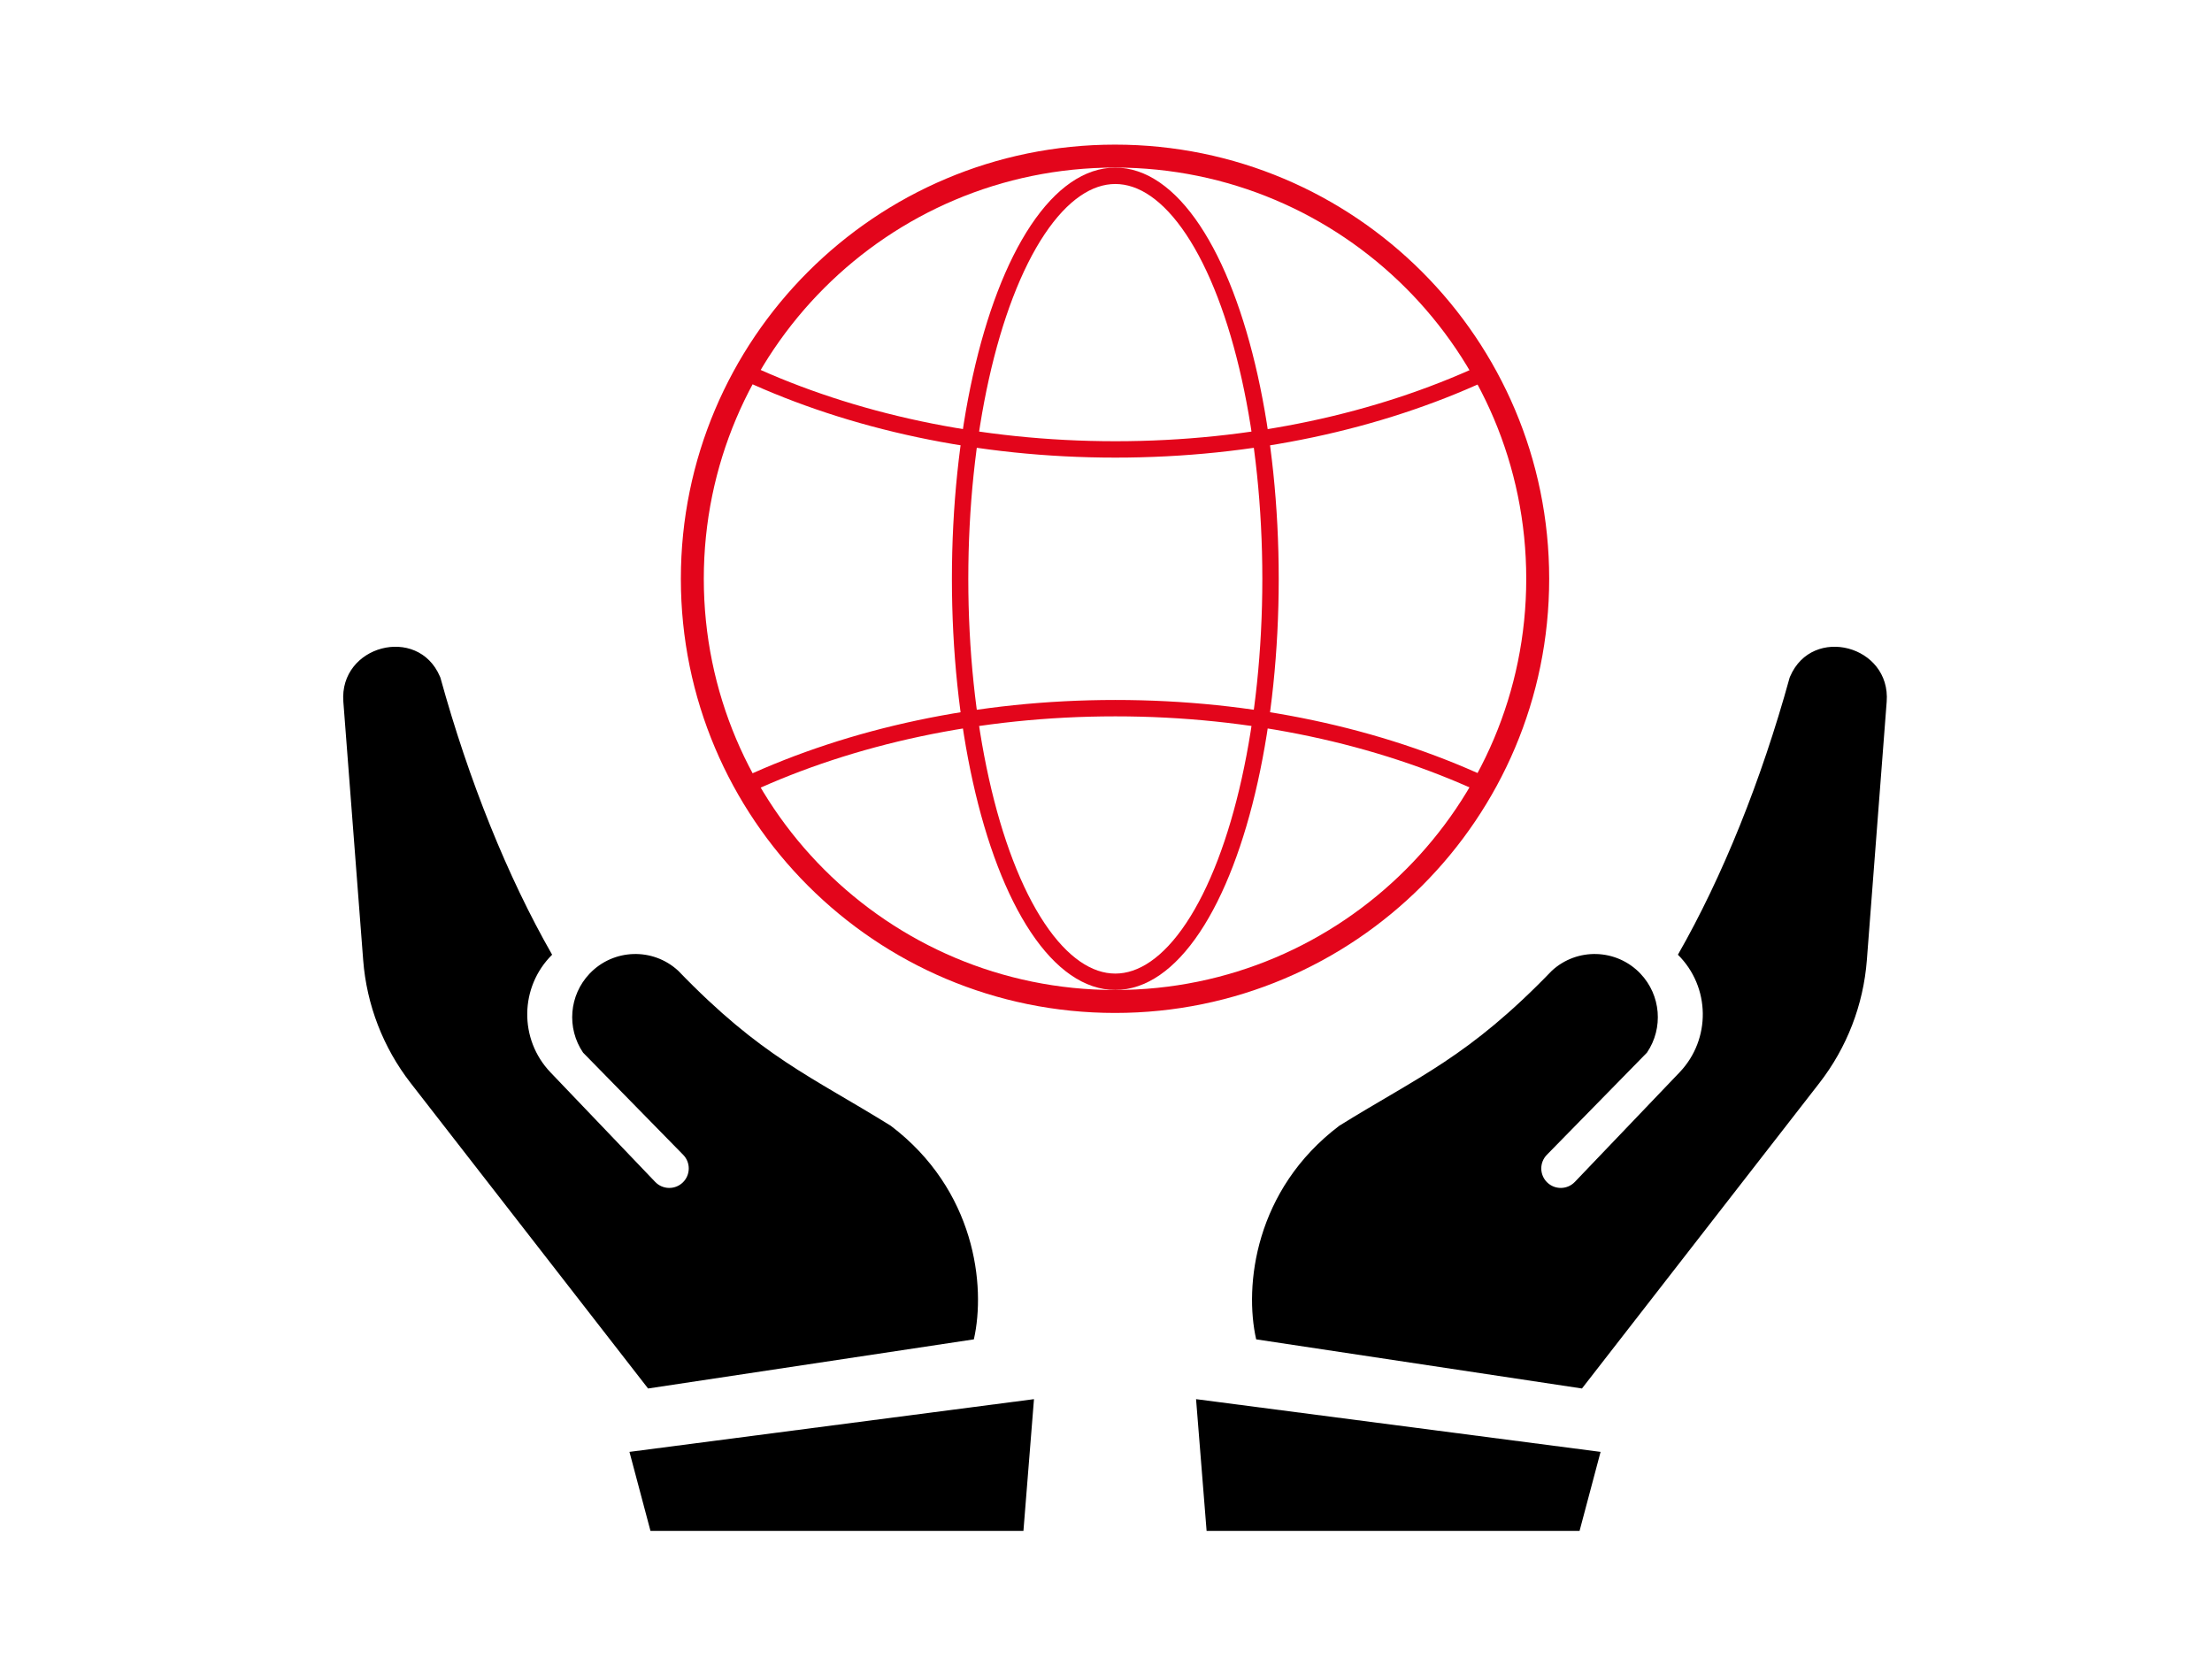
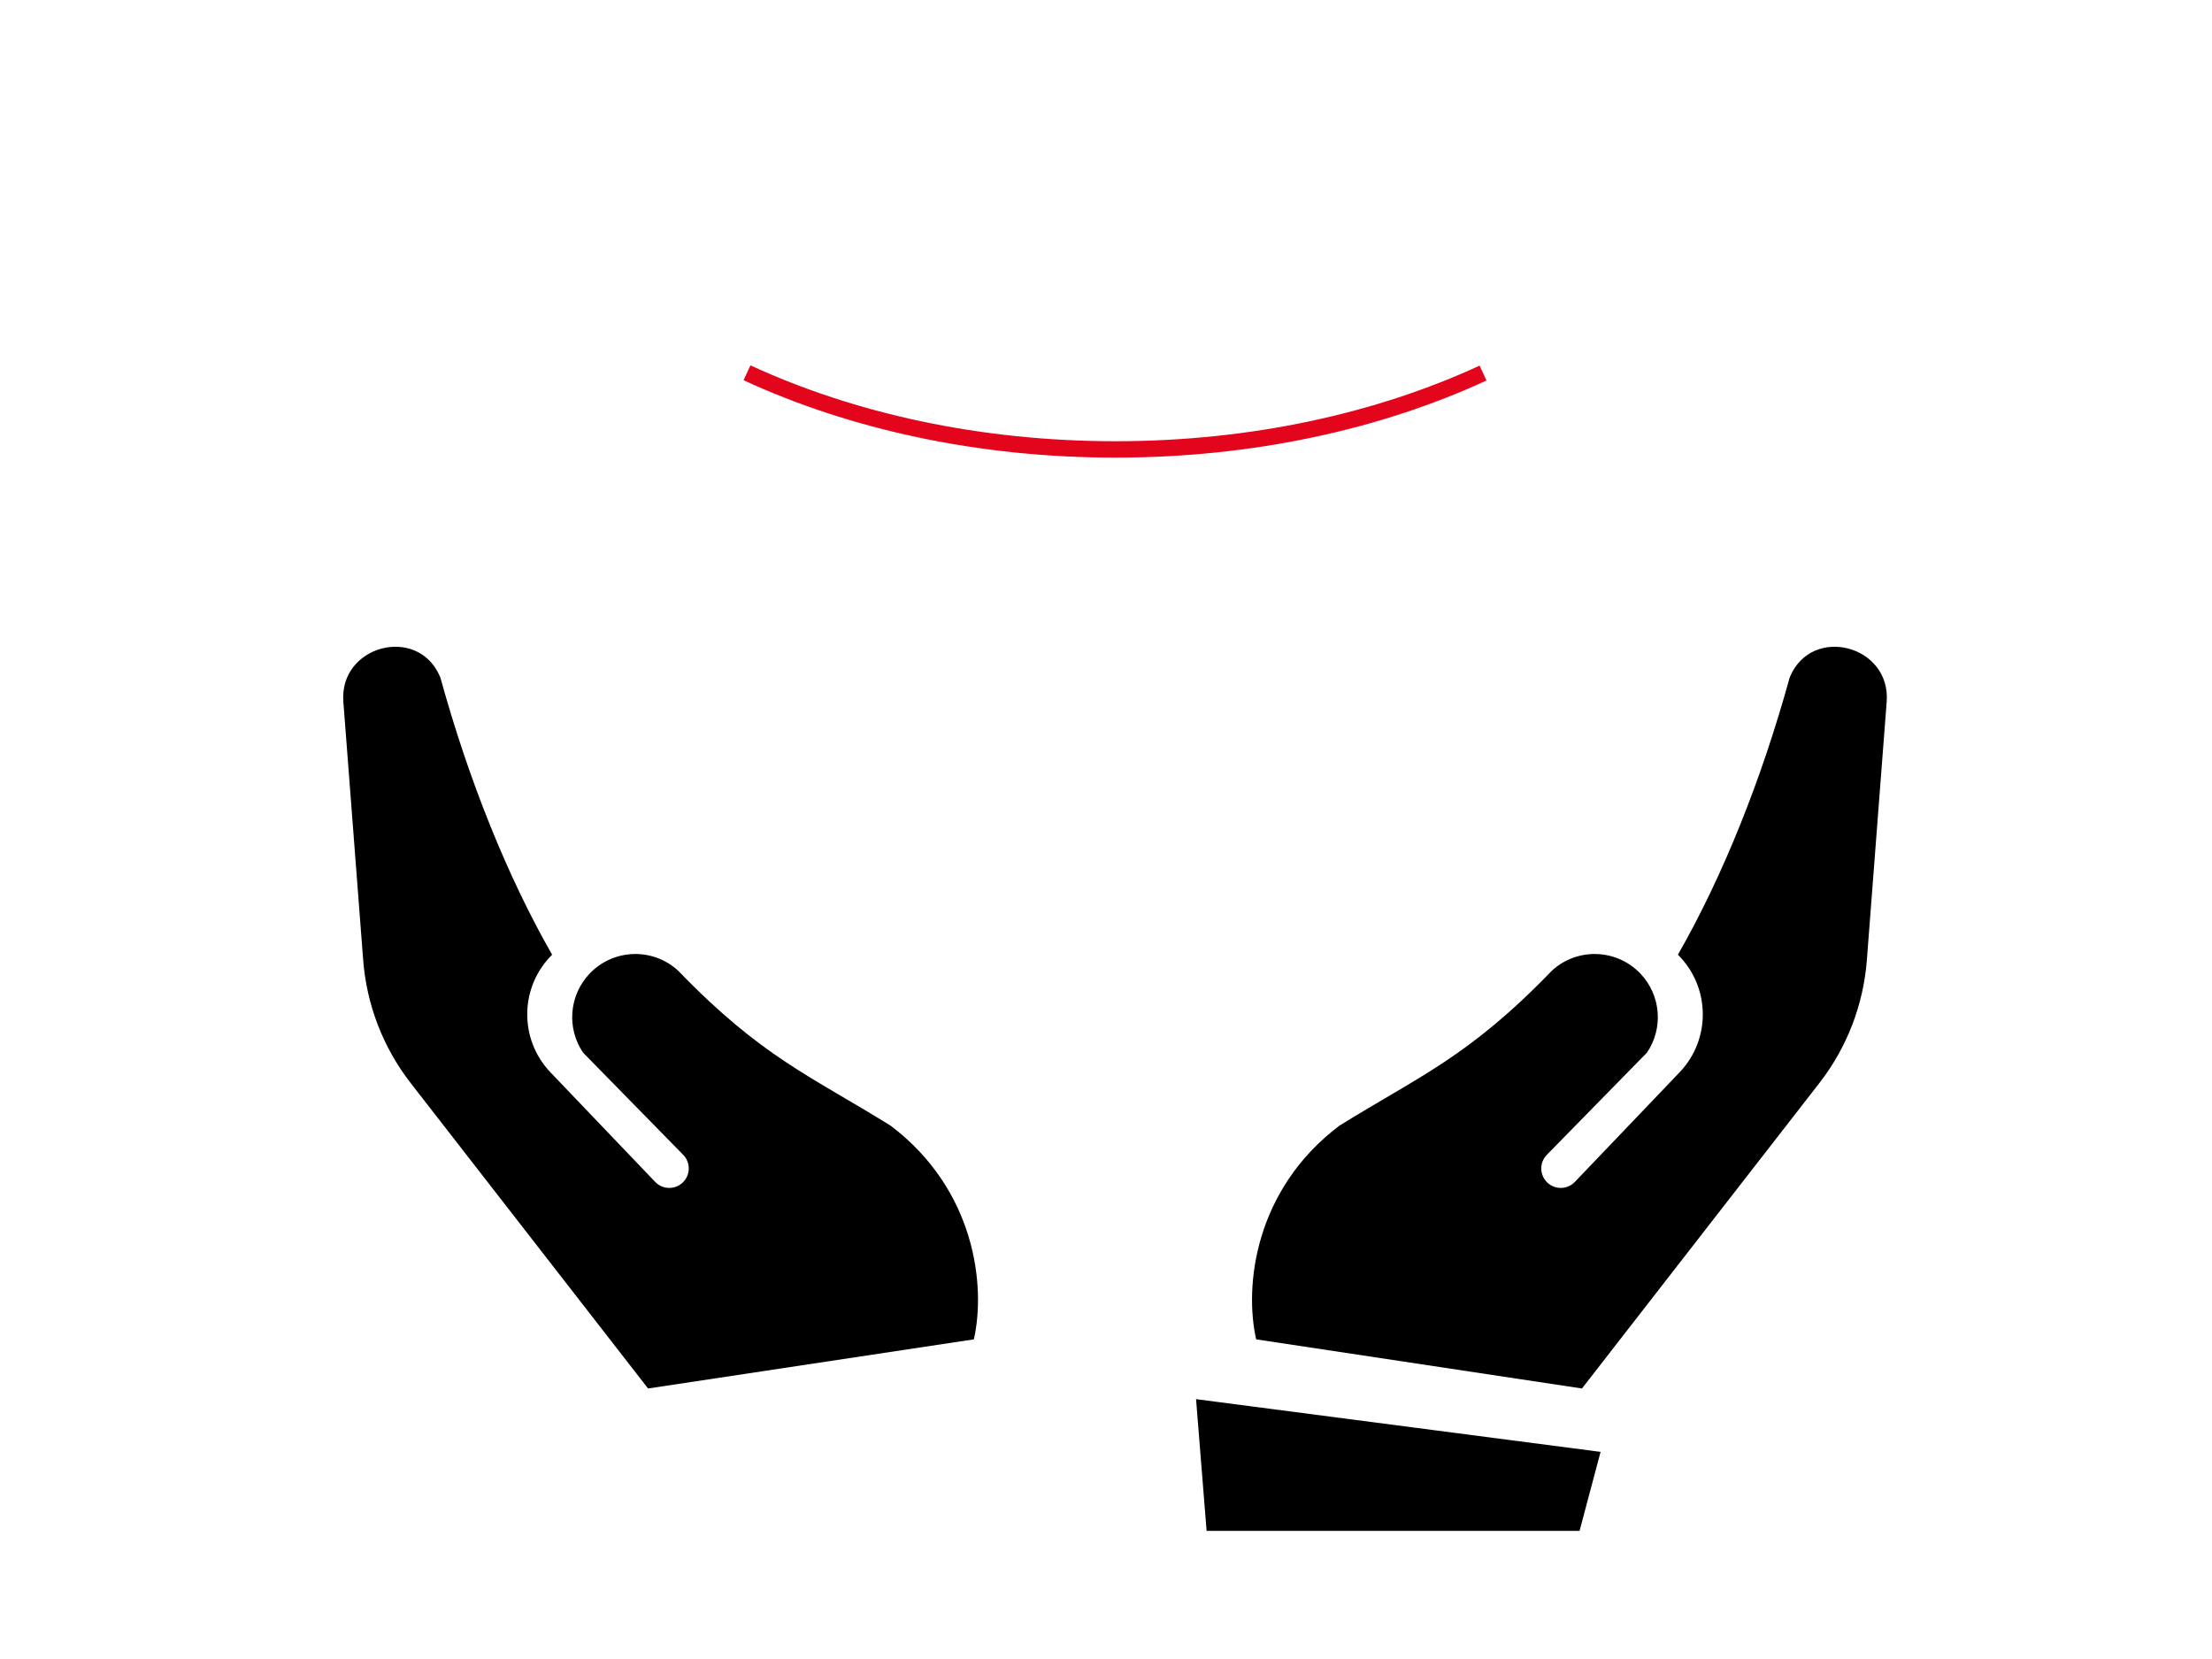
<svg xmlns="http://www.w3.org/2000/svg" id="_ëîé_1" data-name="‘ëîé_1" viewBox="0 0 4000 3000">
  <defs>
    <style>
      .cls-1 {
        stroke-width: 0px;
      }

      .cls-2 {
        stroke-width: 41.49px;
      }

      .cls-2, .cls-3 {
        fill: none;
        stroke: #e3051b;
        stroke-miterlimit: 10;
      }

      .cls-3 {
        stroke-width: 29.64px;
      }
    </style>
  </defs>
  <g>
-     <ellipse class="cls-3" cx="2016.84" cy="1046.63" rx="280.67" ry="728.72" />
    <path class="cls-3" d="M1350.8,674.08c188.91,87.38,418.5,138.61,666.07,138.61s476.24-51.02,664.94-138.09" />
-     <path class="cls-3" d="M1350.8,1419.19c188.91-87.38,418.5-138.61,666.07-138.61s476.24,51.02,664.94,138.09" />
-     <path class="cls-2" d="M2016.31,1810.99c-422.14,0-764.36-342.22-764.36-764.36s342.21-764.35,764.36-764.35,764.36,342.21,764.36,764.35-342.21,764.36-764.36,764.36Z" />
  </g>
  <g>
    <path class="cls-1" d="M2271.55,2421.95c-21.86-96.65-2.65-270.5,150.36-386.26,144.13-89.54,233.46-123.96,384.32-280.3,45.89-42.3,117.24-39.94,160.24,5.3h0c37,38.93,41.89,98.38,11.74,142.83l-181.01,184.76c-13.68,13.96-13.38,36.38.67,49.97h0c14.04,13.58,36.45,13.14,49.95-.97l189.3-198.05c57.24-59.86,55.94-154.54-2.92-212.81h0c80.6-140.75,150.82-315.22,202.02-500.98.3-.74.6-1.46.91-2.19,40.24-93.78,182.41-55.98,174.6,45.77l-35.86,467.15c-6.21,80.95-36.09,158.28-85.91,222.39l-429.26,552.28-589.15-88.87Z" />
    <polygon class="cls-1" points="2181.91 2768.29 2162.85 2530.11 2894.35 2625.46 2856.36 2768.29 2181.91 2768.29" />
  </g>
  <g>
    <path class="cls-1" d="M1761.06,2421.95c21.86-96.65,2.65-270.5-150.36-386.26-144.13-89.54-233.46-123.96-384.32-280.3-45.89-42.3-117.24-39.94-160.24,5.3h0c-37,38.93-41.89,98.38-11.74,142.83l181.01,184.76c13.68,13.96,13.37,36.38-.67,49.97h0c-14.04,13.58-36.45,13.14-49.95-.97l-189.3-198.05c-57.24-59.86-55.94-154.54,2.92-212.81h0c-80.6-140.75-150.82-315.22-202.02-500.98-.3-.74-.6-1.46-.91-2.19-40.24-93.78-182.41-55.98-174.6,45.77l35.86,467.15c6.21,80.95,36.09,158.28,85.91,222.39l429.26,552.28,589.15-88.87Z" />
-     <polygon class="cls-1" points="1850.7 2768.29 1869.76 2530.11 1138.26 2625.46 1176.25 2768.29 1850.7 2768.29" />
  </g>
</svg>